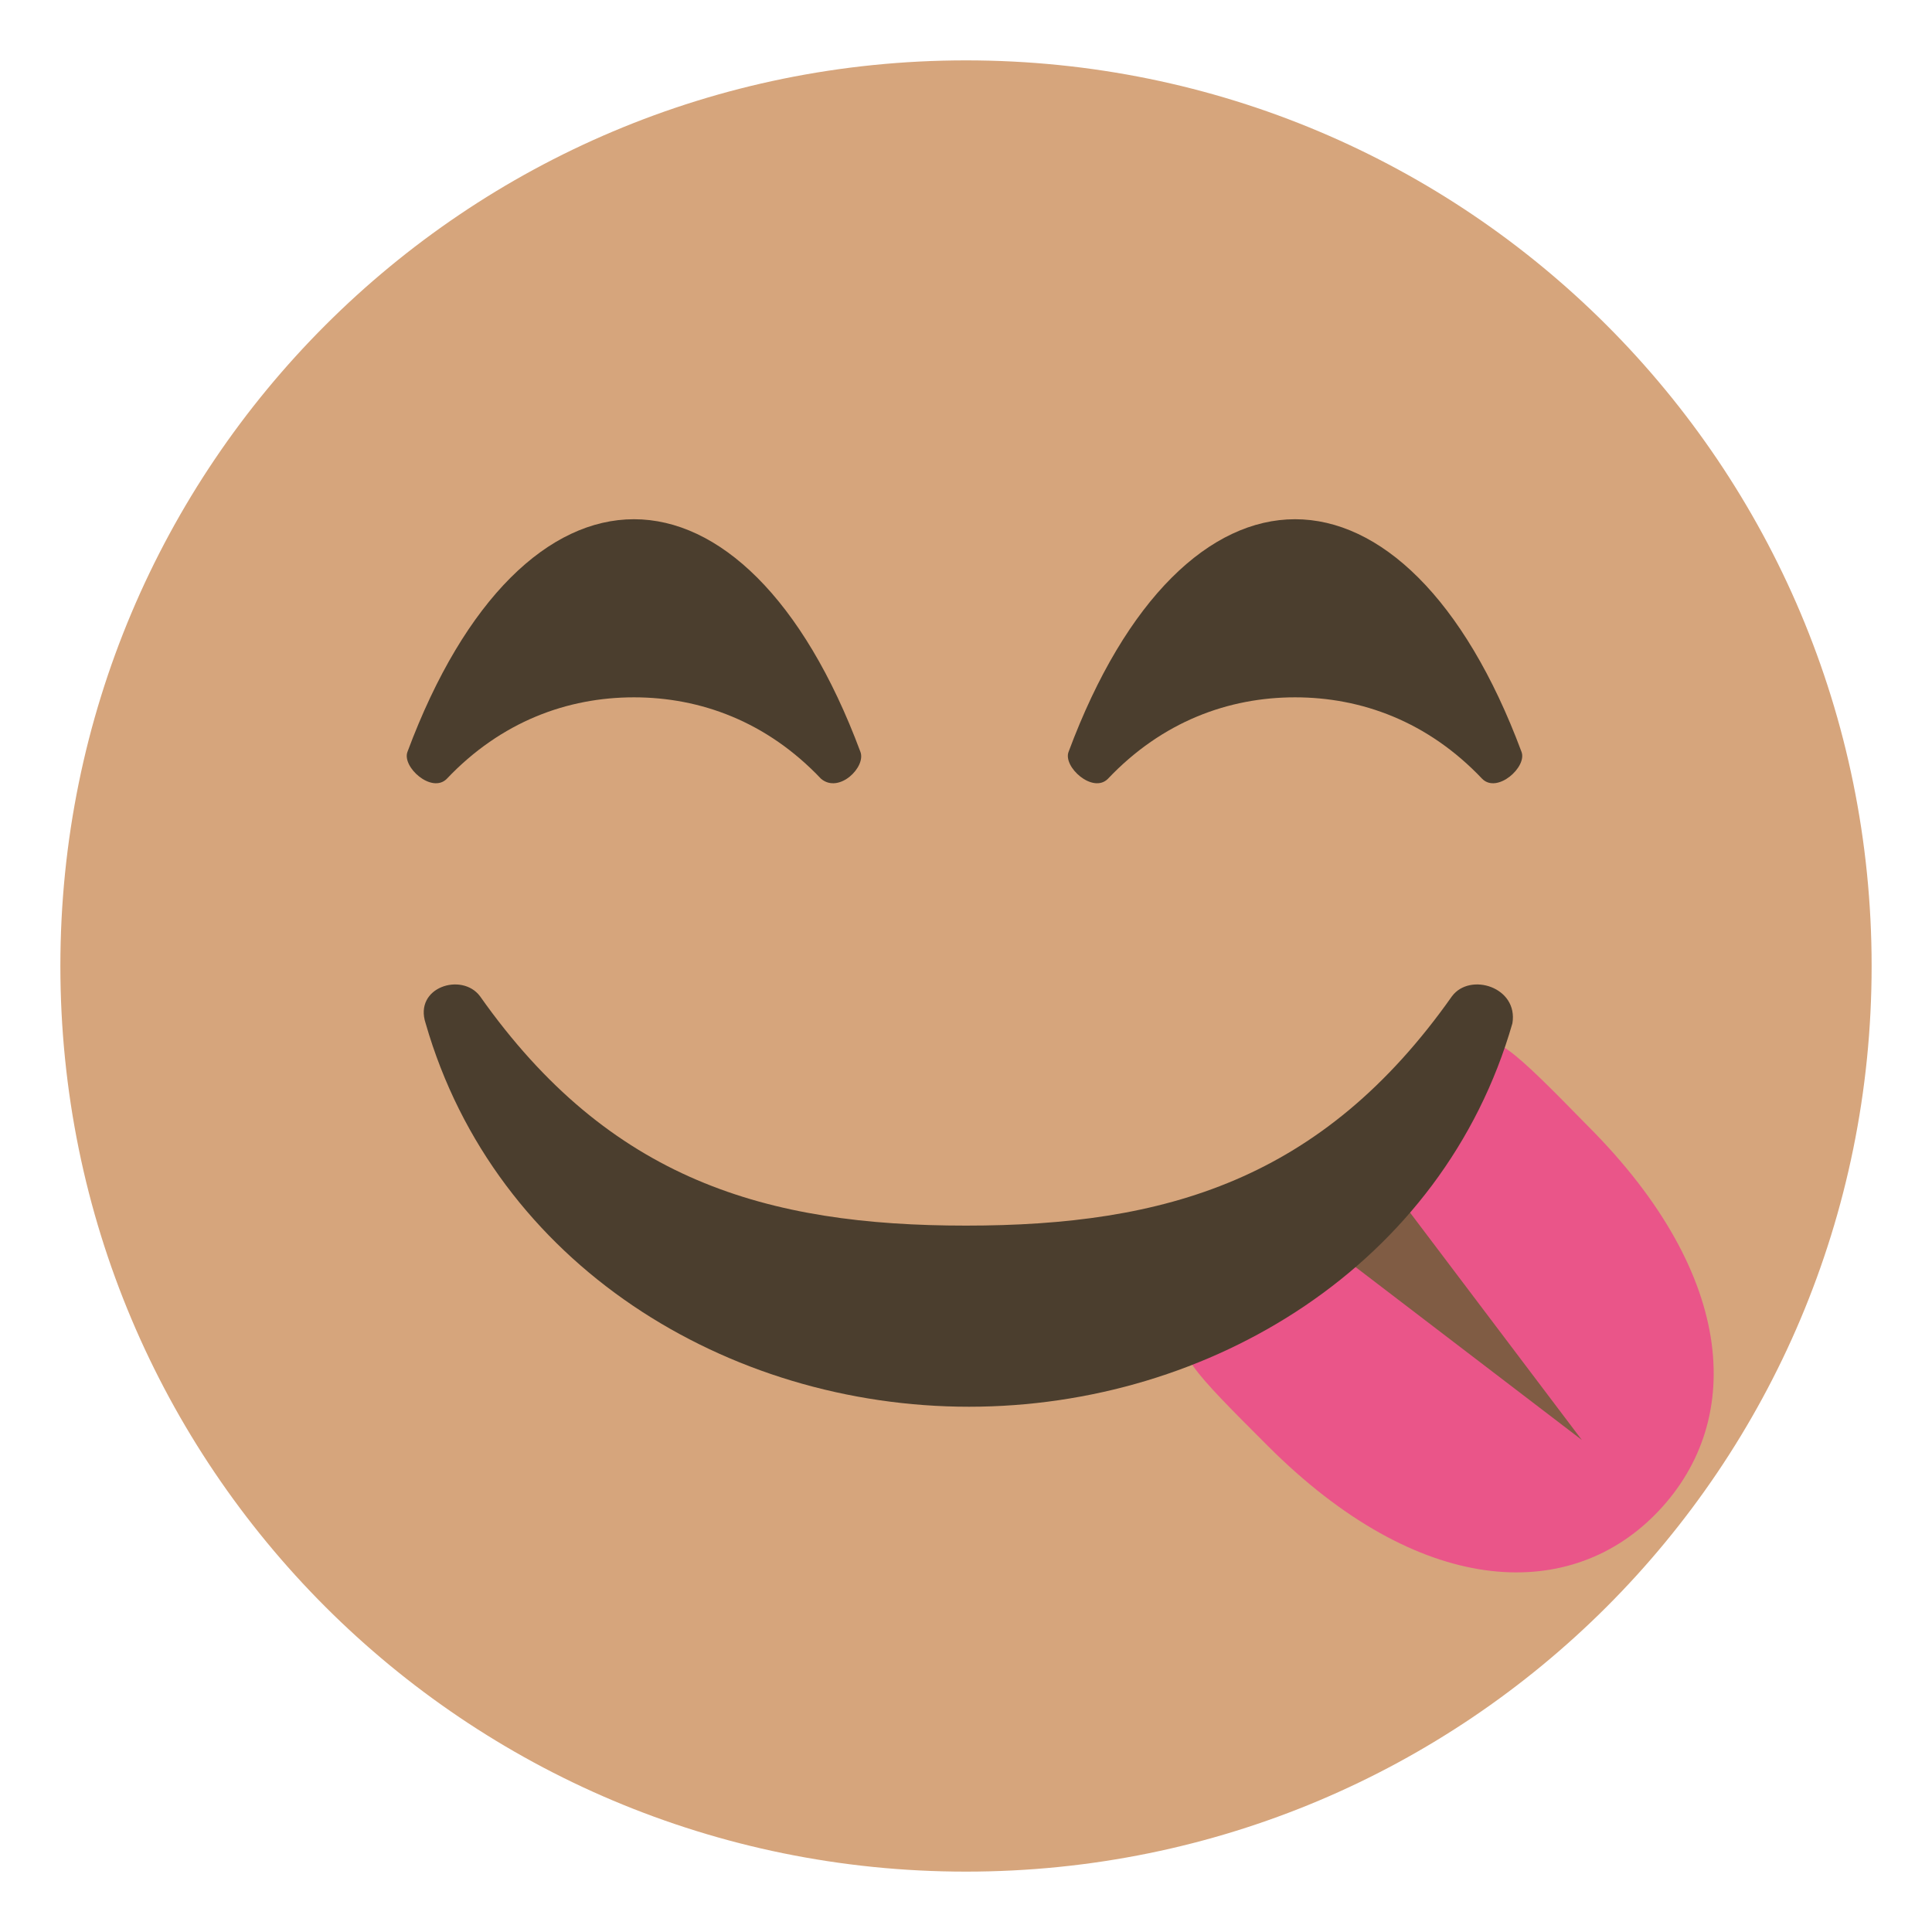
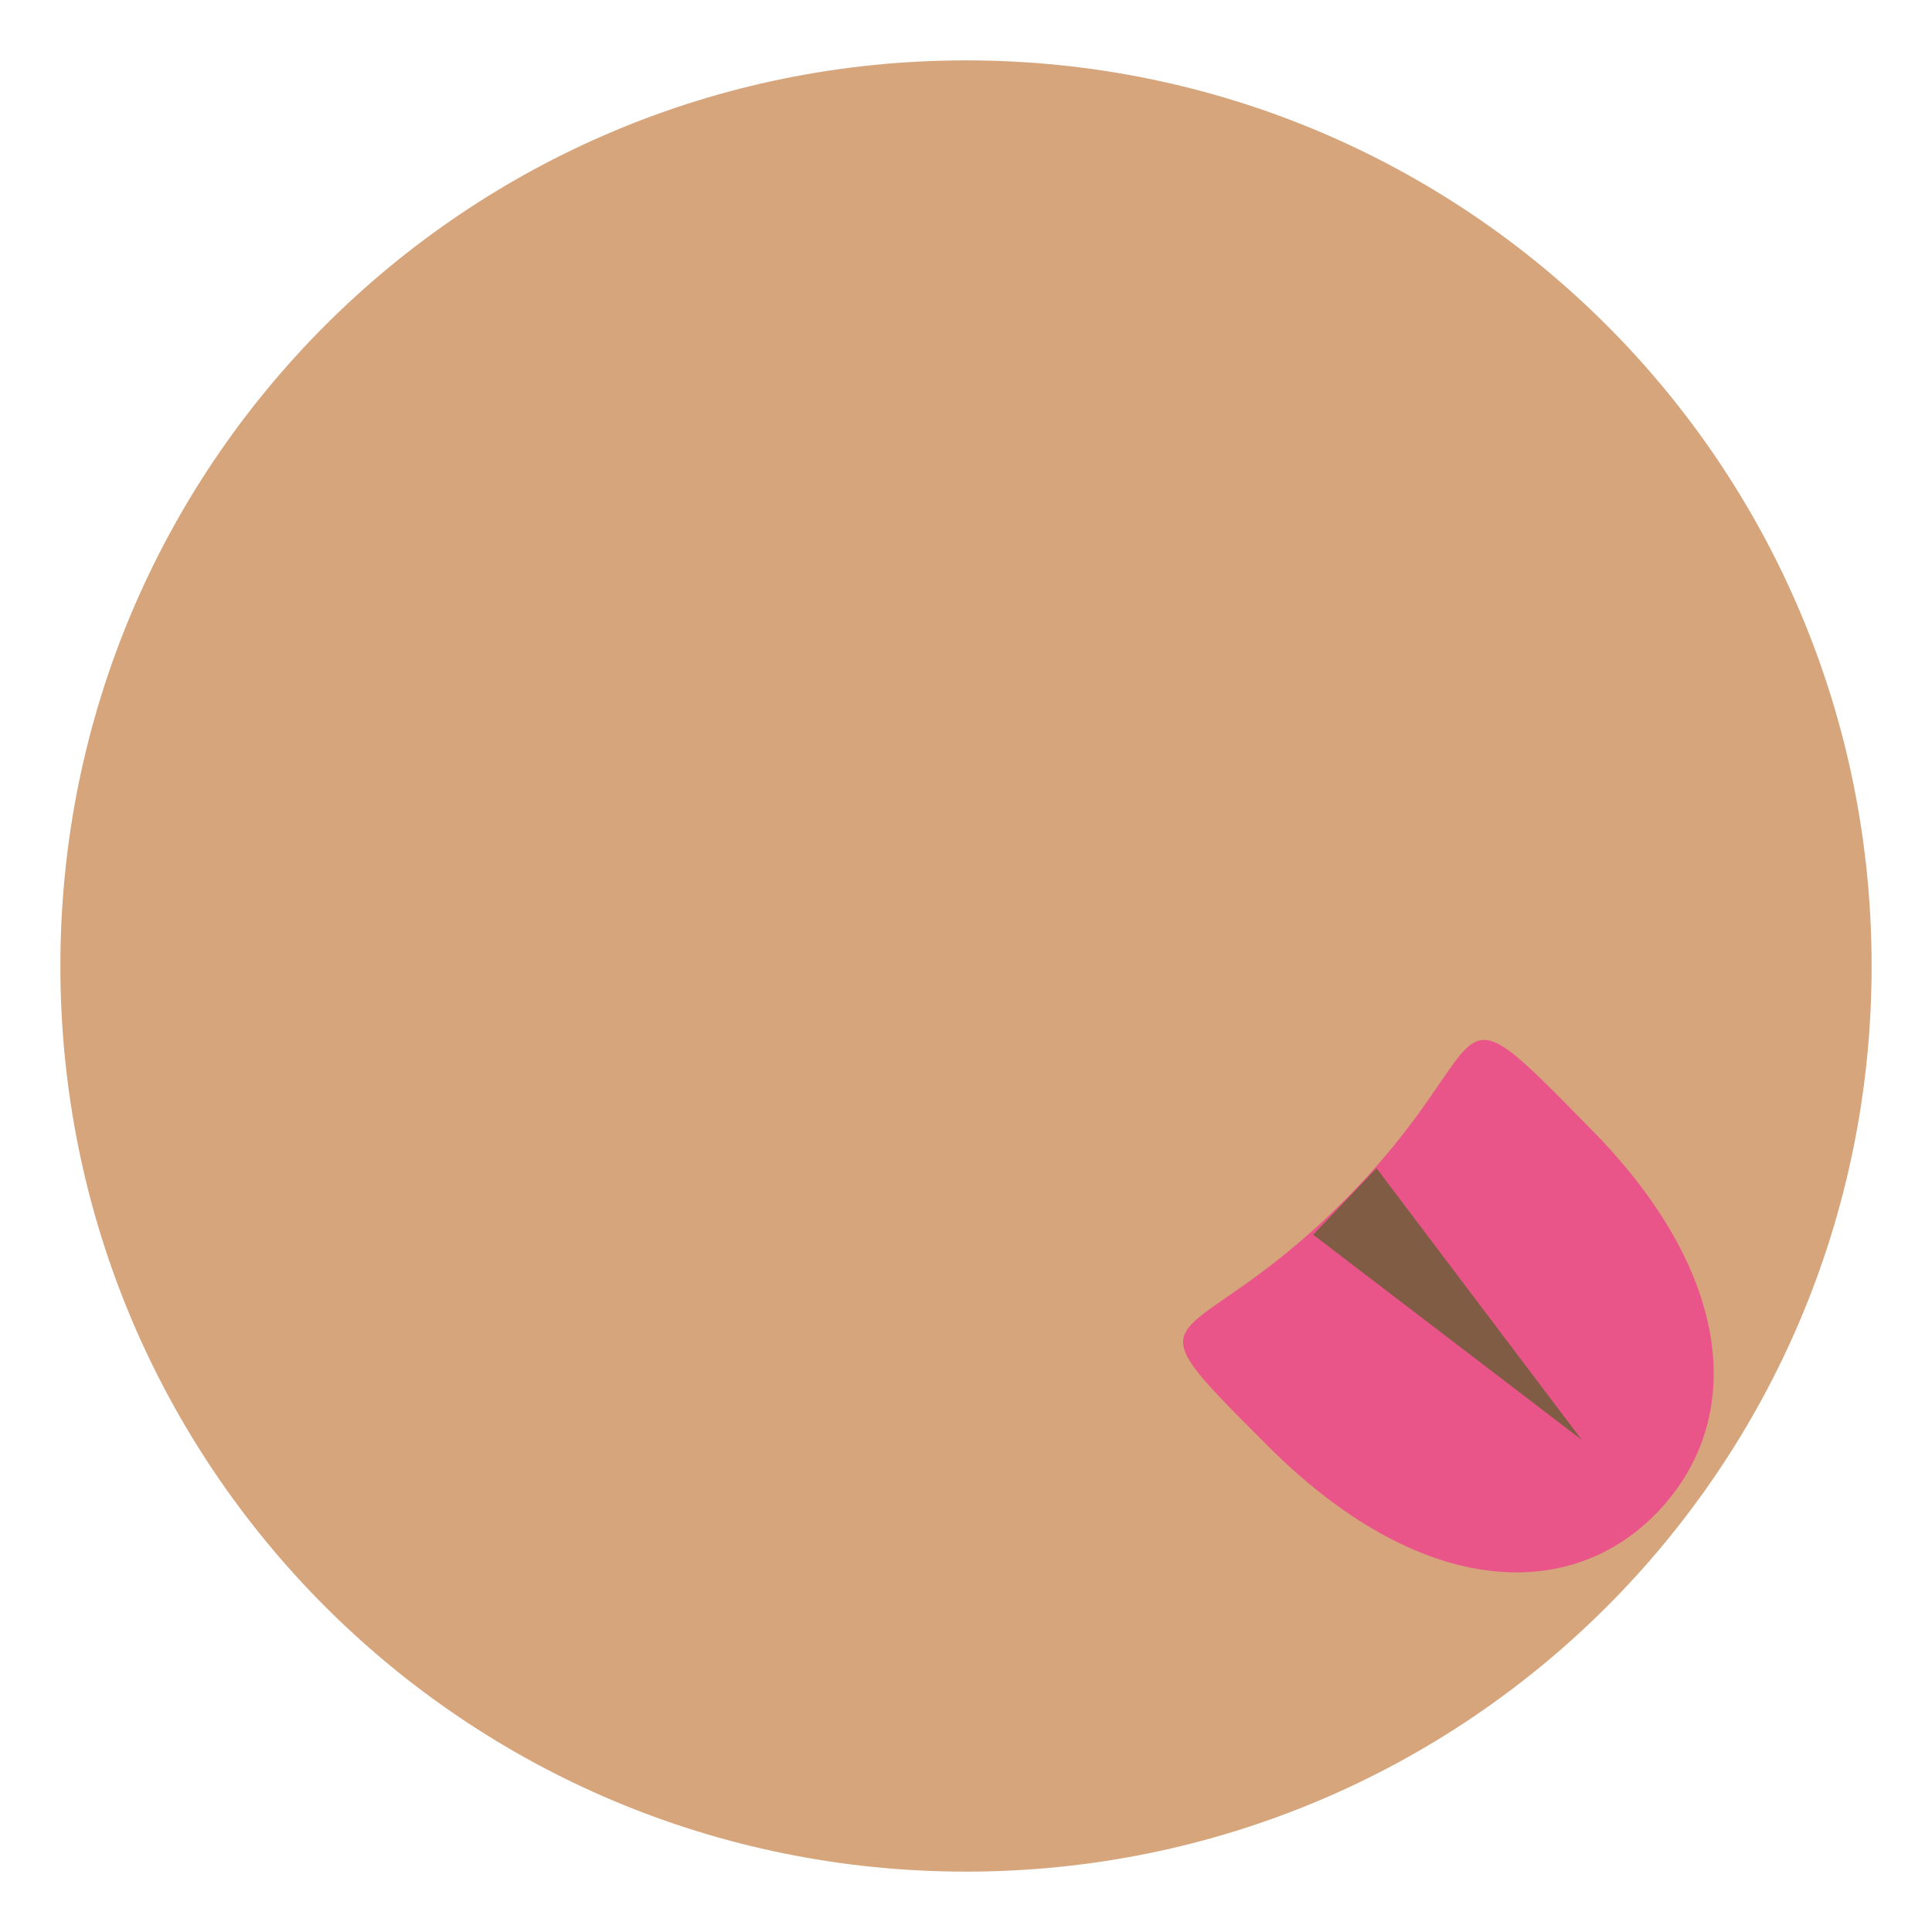
<svg xmlns="http://www.w3.org/2000/svg" viewBox="0 0 64 64">
  <path fill="#d6a57c" d="M62 32c0 16.6-13.4 30-30 30S2 48.6 2 32 15.4 2 32 2s30 13.4 30 30z" />
  <path fill="#ea5589" d="M42 47.9c-5-5-2.8-2.8 2.5-8.1s3.1-7.6 8.1-2.5c5 5 5.2 9.9 2.2 12.9-2.9 2.9-7.8 2.7-12.8-2.3" />
  <path fill="#805c44" d="m45.6 38.7 6.8 9-8.9-6.8z" />
-   <path fill="#4b3e2e" d="M28.5 24.9c-1.9-5.1-4.7-7.7-7.5-7.7s-5.6 2.6-7.5 7.7c-.2.5.8 1.4 1.3.9 1.8-1.9 4-2.7 6.2-2.7s4.4.8 6.2 2.7c.6.5 1.5-.4 1.3-.9m21.9 0c-1.9-5.1-4.7-7.7-7.5-7.7s-5.6 2.6-7.5 7.7c-.2.5.8 1.4 1.3.9 1.8-1.9 4-2.7 6.2-2.7s4.4.8 6.2 2.7c.5.5 1.5-.4 1.3-.9M48.1 33c-4.3 6.1-9.5 7.6-16.1 7.6S20.2 39.1 15.9 33c-.6-.8-2.2-.3-1.8.9 2.3 8 10 12.7 18 12.7s15.7-4.7 18-12.7c.2-1.2-1.4-1.7-2-.9" />
</svg>